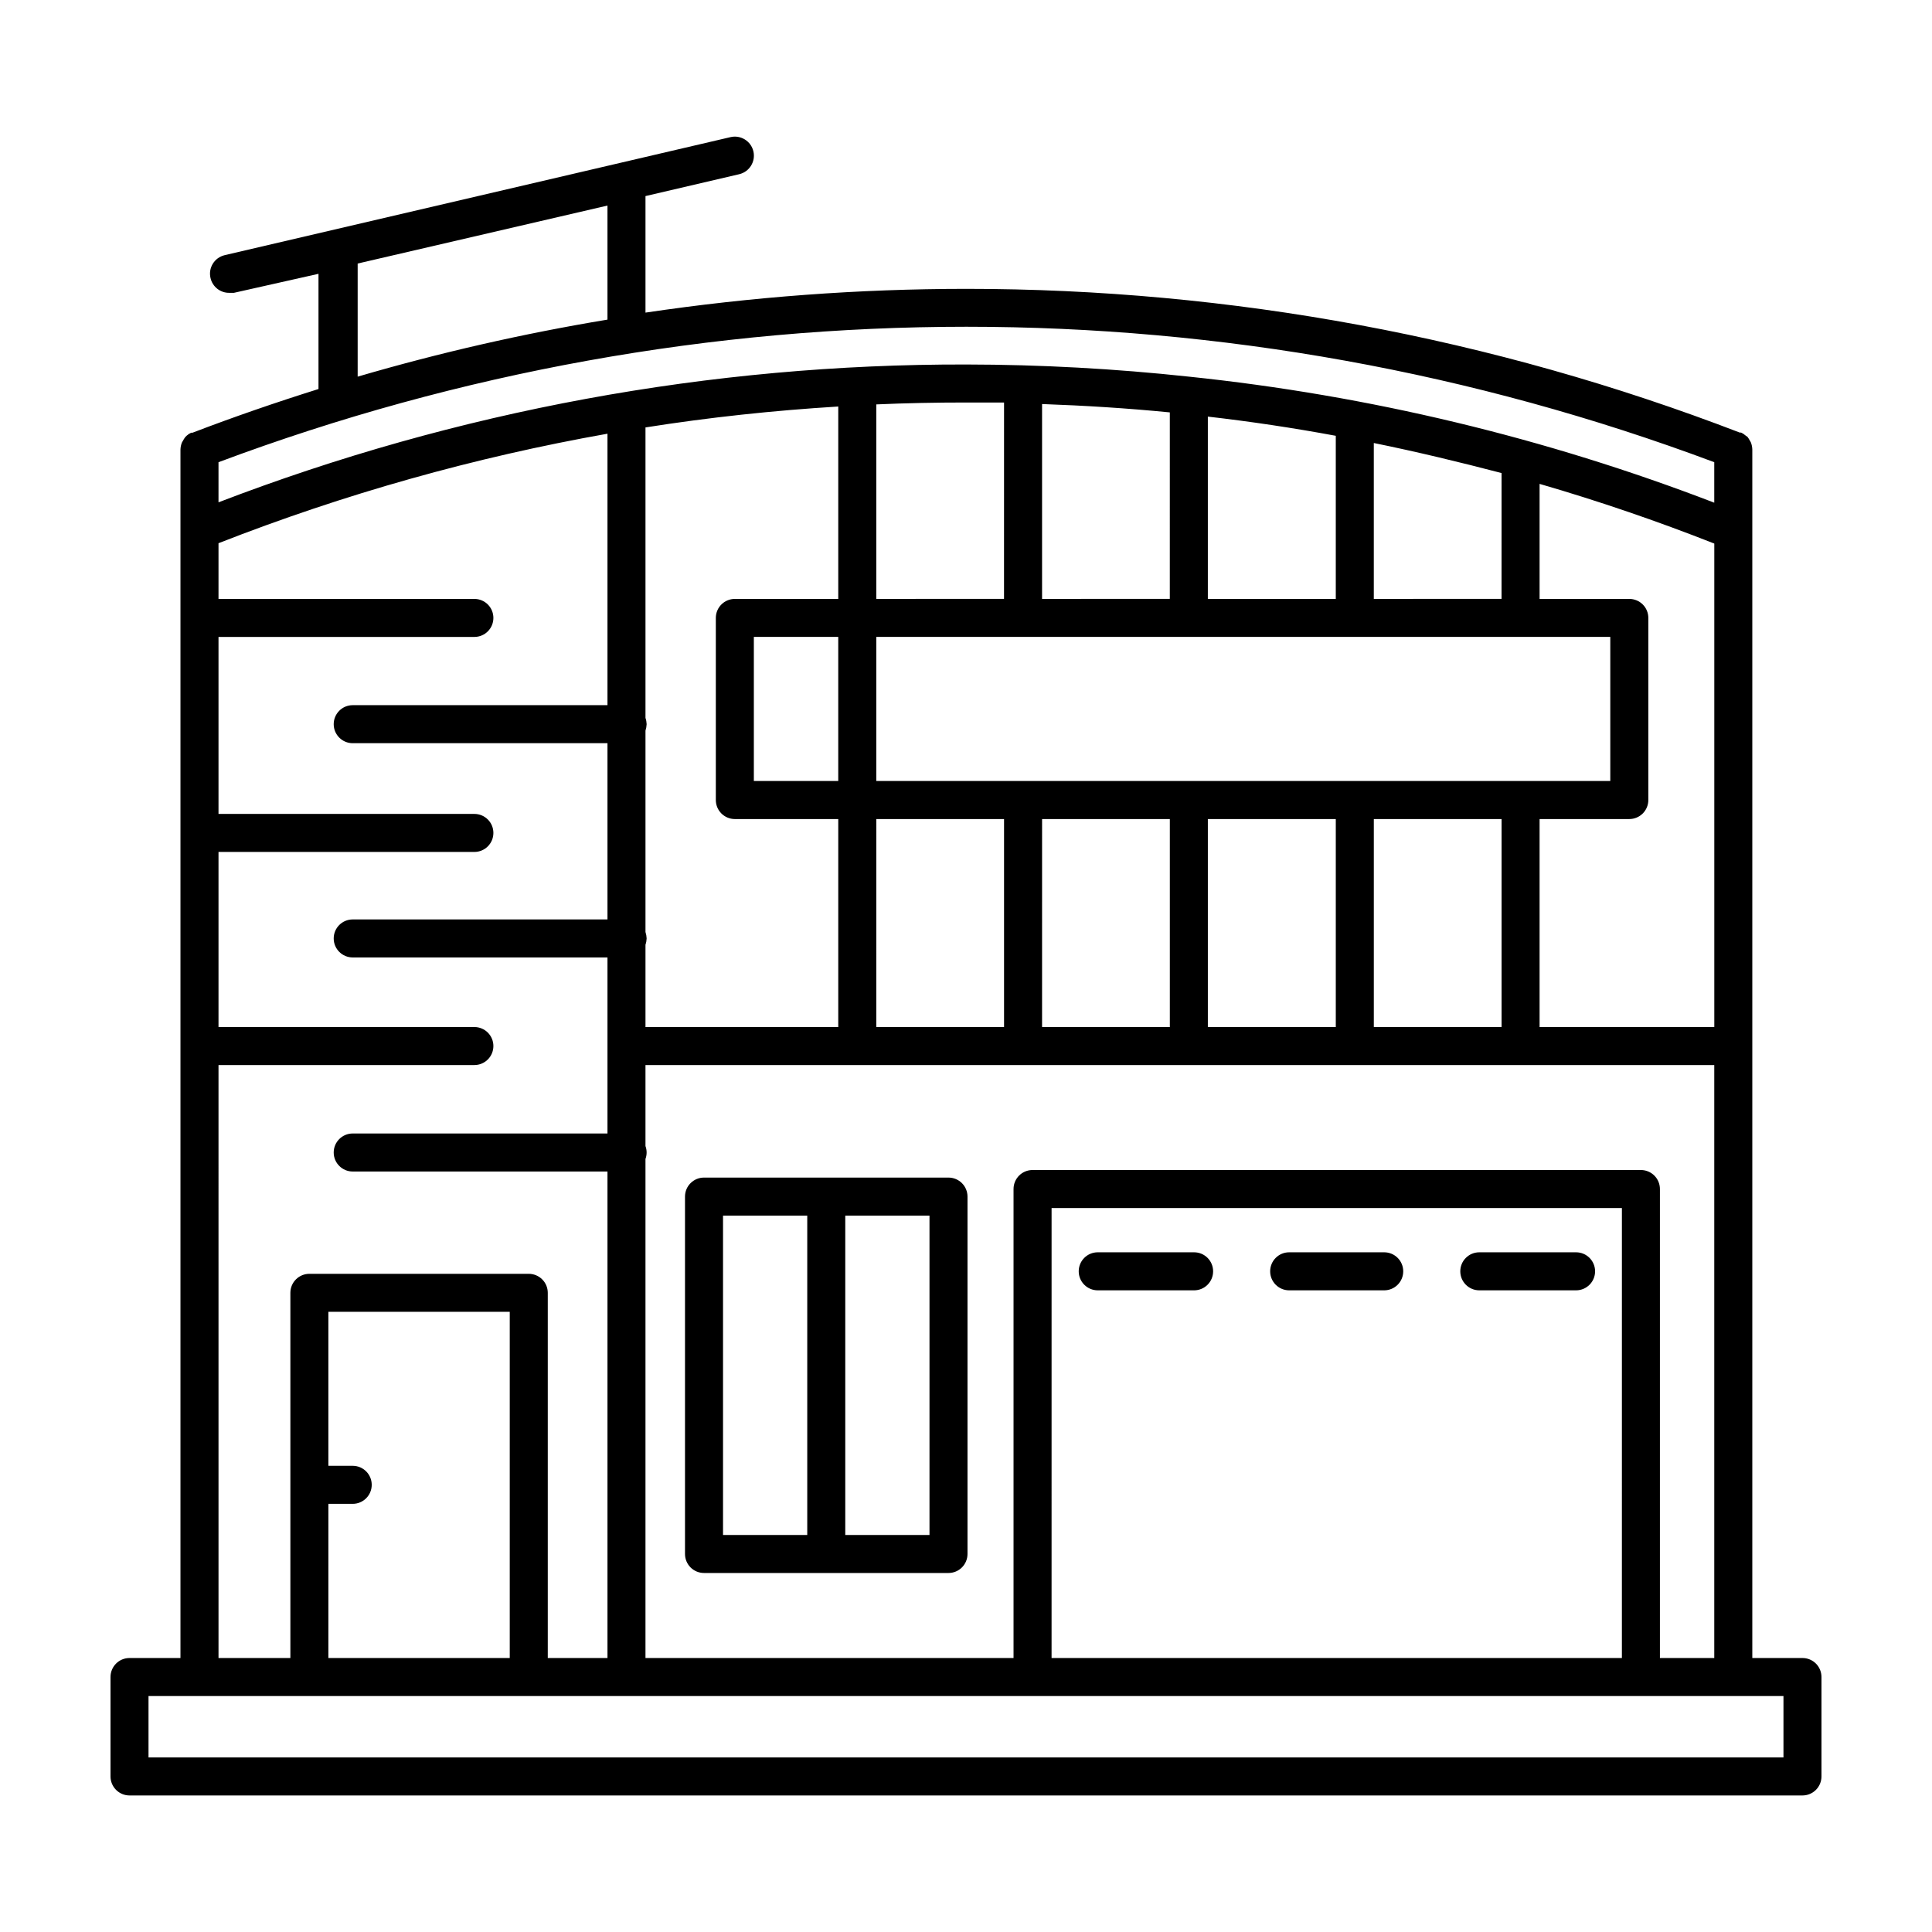
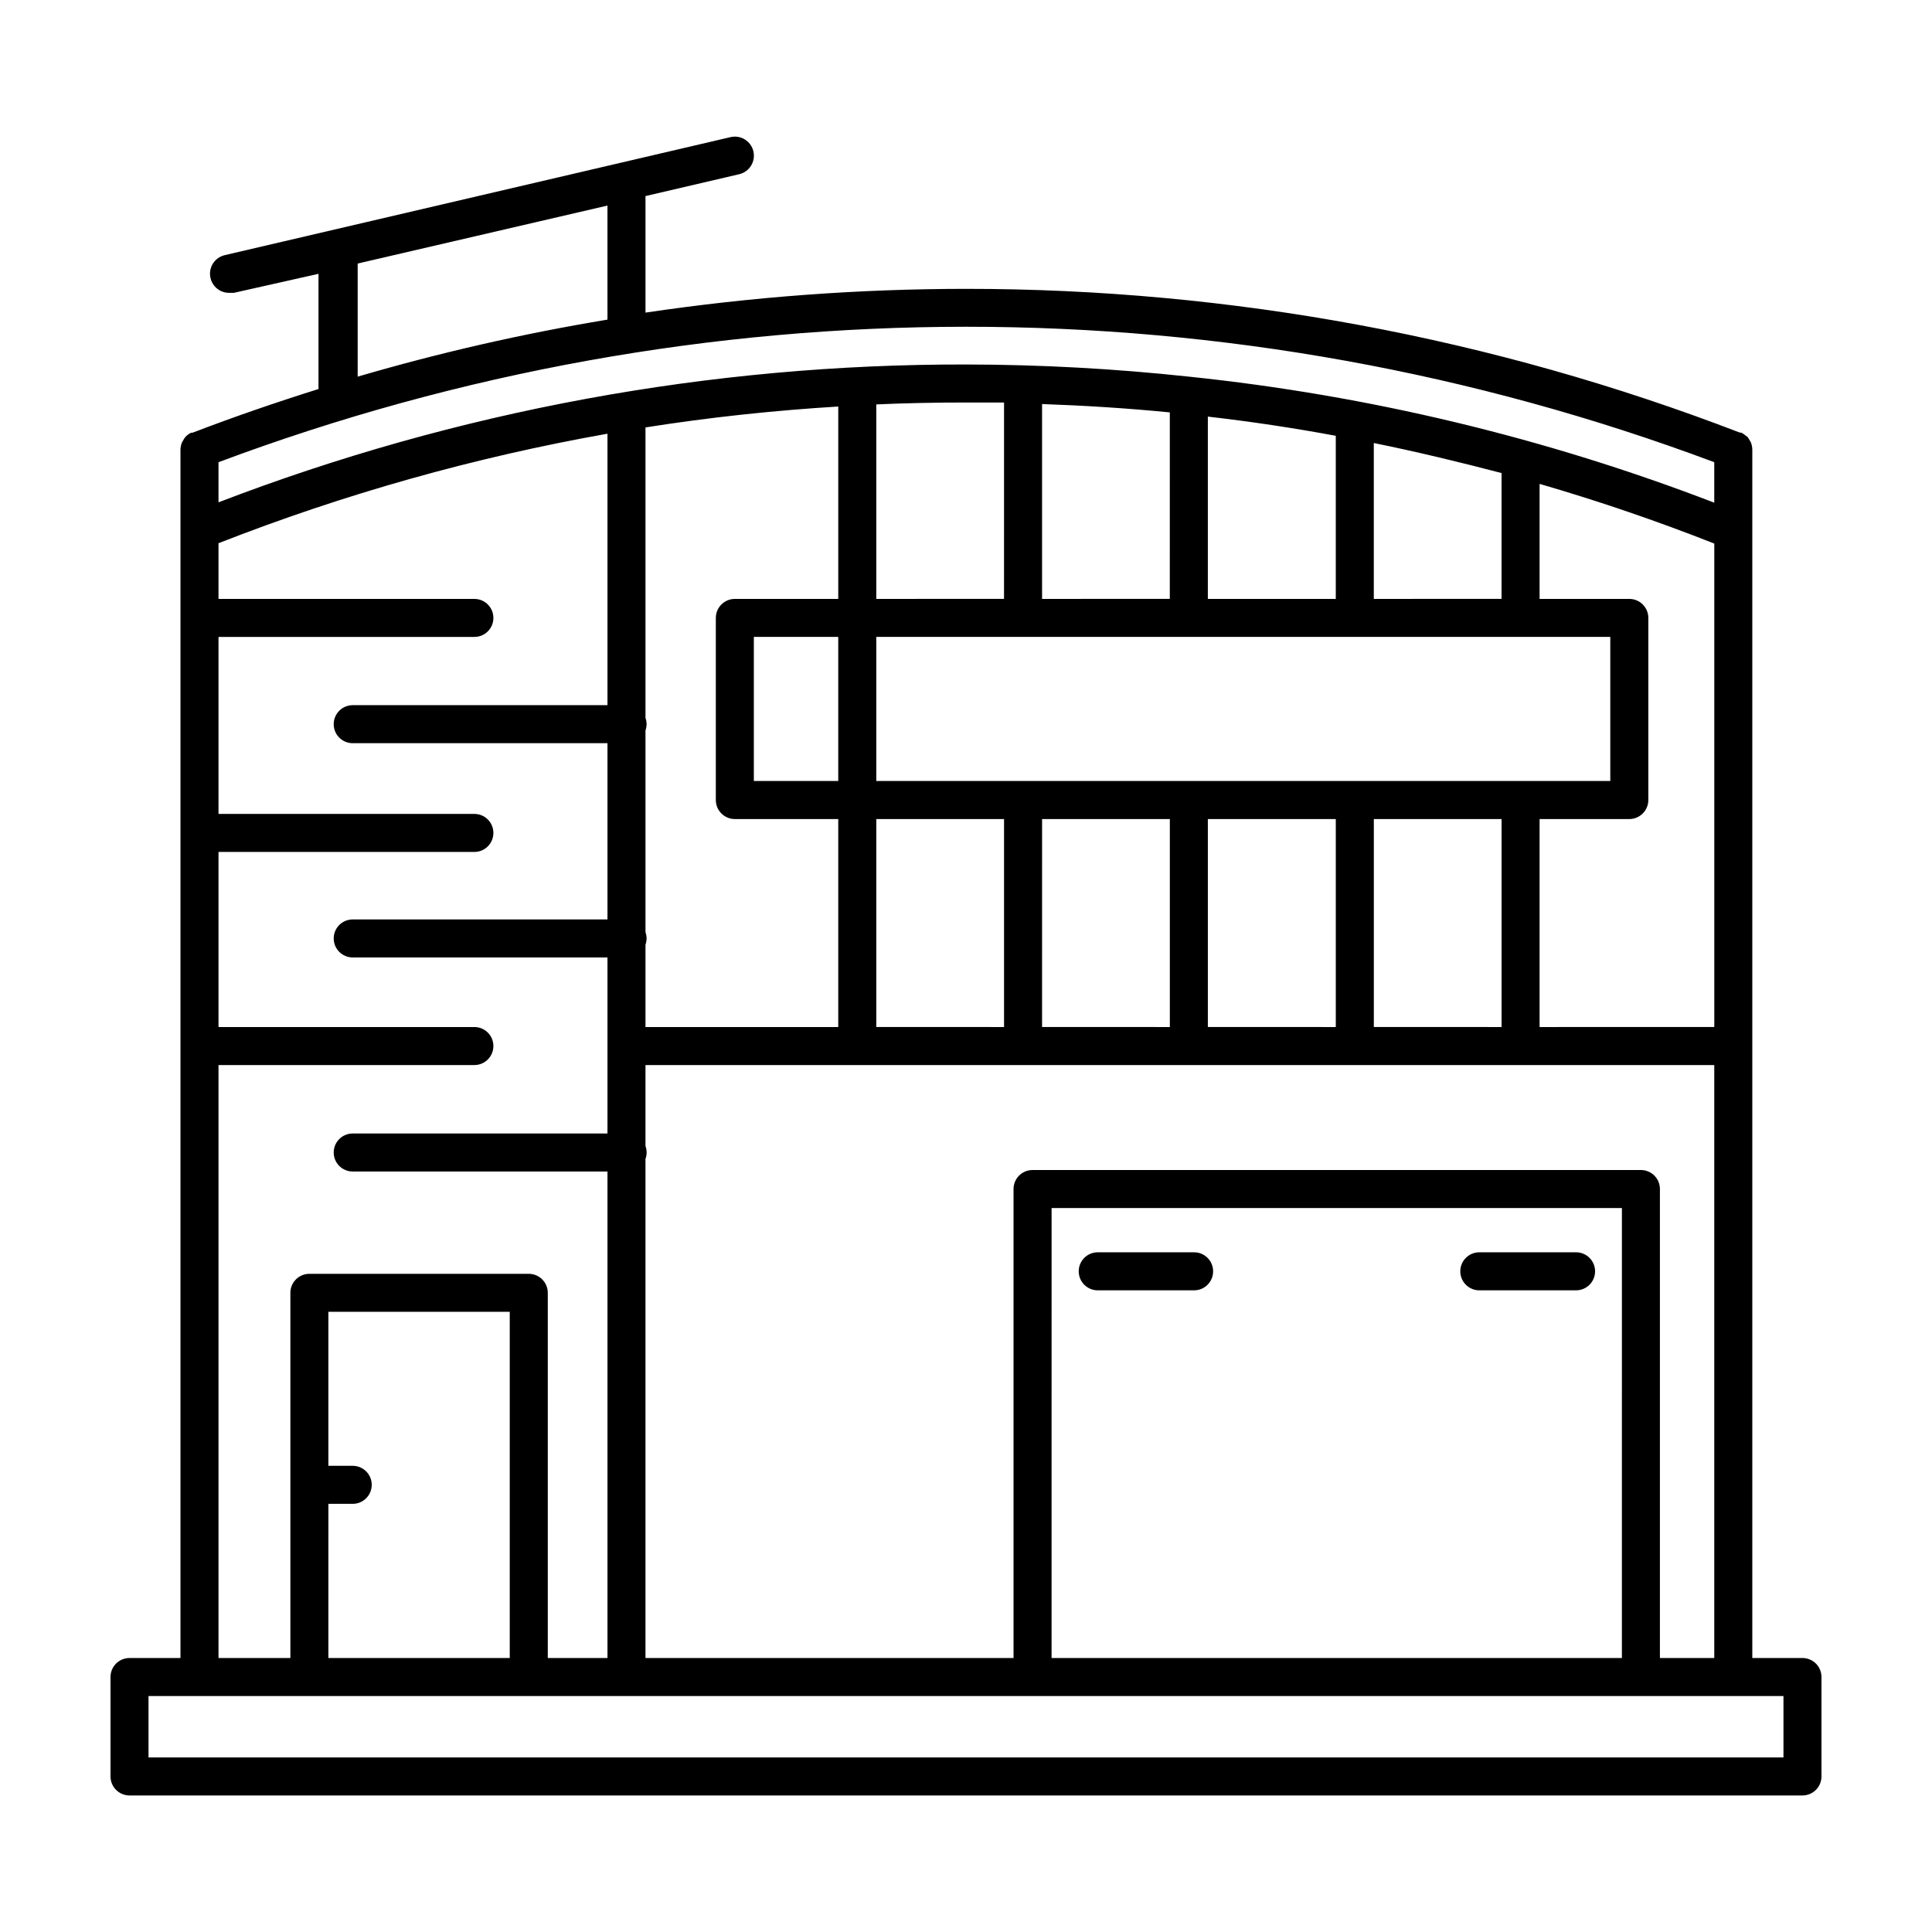
<svg xmlns="http://www.w3.org/2000/svg" fill="#000000" width="800px" height="800px" version="1.1" viewBox="144 144 512 512">
  <g>
    <path d="m621.68 583.39h-13.301v-320.27c-0.016-0.621-0.137-1.234-0.355-1.812-0.062-0.164-0.148-0.316-0.25-0.453-0.188-0.371-0.406-0.727-0.656-1.059l-0.555-0.402c-0.344-0.309-0.734-0.566-1.156-0.758h-0.352c-65.43-25.188-134.94-38.098-205.05-38.086-28.43 0.016-56.82 2.121-84.945 6.297v-30.883l24.836-5.793 0.004-0.004c2.711-0.637 4.394-3.356 3.754-6.07-0.641-2.711-3.359-4.391-6.07-3.754l-134.07 31.289c-2.691 0.648-4.359 3.348-3.727 6.043 0.527 2.344 2.637 3.992 5.039 3.93h1.16l22.418-5.039v30.531c-11.234 3.527-22.371 7.356-33.402 11.586h-0.352l-0.004 0.004c-0.422 0.191-0.812 0.445-1.156 0.758-0.121 0.145-0.258 0.281-0.406 0.402-0.246 0.332-0.465 0.688-0.652 1.059-0.102 0.137-0.188 0.289-0.254 0.453-0.219 0.578-0.336 1.191-0.352 1.812v320.22h-13.5c-2.785 0-5.039 2.254-5.039 5.035v26.352c0 1.336 0.531 2.617 1.477 3.562 0.941 0.945 2.223 1.477 3.562 1.477h443.35c1.336 0 2.617-0.531 3.562-1.477 0.945-0.945 1.473-2.227 1.473-3.562v-26.352c0-1.336-0.527-2.617-1.473-3.562-0.945-0.945-2.227-1.473-3.562-1.473zm-37.785 0v-124.29c0-1.336-0.531-2.617-1.477-3.562-0.945-0.941-2.227-1.473-3.562-1.473h-161.22c-2.785 0-5.039 2.254-5.039 5.035v124.29h-97.539v-132.25c0.402-1.109 0.402-2.32 0-3.426v-21.465h283.24v157.14zm-10.078 0h-151.14l0.004-119.25h151.14zm-207.67-331.66v50.988h-27.406c-2.781 0-5.039 2.254-5.039 5.035v48.266c0 1.336 0.531 2.617 1.477 3.562s2.227 1.477 3.562 1.477h27.406v55.117h-51.086v-21.816c0.184-0.535 0.285-1.098 0.305-1.664-0.023-0.582-0.125-1.156-0.305-1.711v-53.355c0.18-0.555 0.281-1.129 0.305-1.711-0.02-0.566-0.121-1.125-0.305-1.664v-76.98c16.879-2.672 33.906-4.484 51.086-5.543zm131.85 7.758v43.227l-33.906 0.004v-48.316c11.387 1.309 22.688 3.004 33.906 5.086zm100.31 156.68-46.301 0.004v-55.117h23.781c1.336 0 2.617-0.531 3.562-1.477 0.945-0.945 1.477-2.227 1.477-3.562v-48.266c0-1.336-0.531-2.617-1.477-3.562-0.945-0.945-2.227-1.473-3.562-1.473h-23.781v-30.484c15.617 4.535 31.051 9.809 46.301 15.82zm-90.23 0v-55.113h33.855v55.117zm-43.984 0v-55.113h33.906v55.117zm-43.934 0 0.004-55.113h33.855v55.117zm-43.934 0 0.004-55.113h33.855v55.117zm194.52-103.38v38.188h-194.52v-38.188zm-204.6 0v38.188h-22.367v-38.188zm175.78-10.078-33.852 0.004v-41.312c11.387 2.316 22.672 5.039 33.855 7.961zm-87.914 0-33.852 0.004v-51.641c11.336 0.402 22.621 1.109 33.855 2.215zm-43.934 0-33.852 0.004v-51.543c7.91-0.352 15.82-0.504 23.781-0.504h10.078zm188.22-36.172v10.68h0.004c-44.73-17.203-91.535-28.434-139.2-33.402-19.625-2.117-39.352-3.195-59.094-3.223-67.719-0.129-134.88 12.254-198.1 36.527v-10.633c127.8-47.859 268.6-47.859 396.39 0zm-359.51-52.699 66.199-15.363v30.23-0.004c-22.352 3.703-44.457 8.75-66.199 15.113zm-36.879 212.41h67.812c2.781 0 5.035-2.254 5.035-5.039 0-2.781-2.254-5.035-5.035-5.035h-67.812v-46.402h67.812c2.781 0 5.035-2.254 5.035-5.039 0-2.781-2.254-5.035-5.035-5.035h-67.812v-46.906h67.812c2.781 0 5.035-2.254 5.035-5.039 0-2.781-2.254-5.035-5.035-5.035h-67.812v-14.762c33.316-13.051 67.844-22.77 103.08-29.02v71.941h-67.512c-2.781 0-5.039 2.258-5.039 5.039s2.258 5.039 5.039 5.039h67.512v46.703h-67.512c-2.781 0-5.039 2.254-5.039 5.035 0 2.785 2.258 5.039 5.039 5.039h67.512v46.652h-67.512c-2.781 0-5.039 2.258-5.039 5.039s2.258 5.039 5.039 5.039h67.512v128.93h-15.82v-96.785c0-1.336-0.531-2.617-1.477-3.562-0.945-0.941-2.227-1.473-3.562-1.473h-58.137c-2.785 0-5.039 2.254-5.039 5.035v96.785h-19.043zm29.121 116.28h6.449l-0.004 0.004c2.785 0 5.039-2.258 5.039-5.039s-2.254-5.039-5.039-5.039h-6.449v-40.809h48.066v91.746h-48.066zm385.61 67.211h-433.28v-16.273h433.28z" />
    <path d="m434.91 485.95h25.543c2.781 0 5.035-2.258 5.035-5.039s-2.254-5.039-5.035-5.039h-25.543c-2.785 0-5.039 2.258-5.039 5.039s2.254 5.039 5.039 5.039z" />
-     <path d="m485.64 485.95h25.191c2.781 0 5.039-2.258 5.039-5.039s-2.258-5.039-5.039-5.039h-25.191c-2.781 0-5.035 2.258-5.035 5.039s2.254 5.039 5.035 5.039z" />
    <path d="m536.03 485.95h25.645c2.781 0 5.039-2.258 5.039-5.039s-2.258-5.039-5.039-5.039h-25.645c-2.781 0-5.039 2.258-5.039 5.039s2.258 5.039 5.039 5.039z" />
-     <path d="m395.36 456.07h-64.789c-2.781 0-5.039 2.254-5.039 5.035v94.719c0 1.336 0.531 2.617 1.477 3.562 0.945 0.945 2.227 1.473 3.562 1.473h64.789c1.336 0 2.617-0.527 3.562-1.473 0.945-0.945 1.477-2.227 1.477-3.562v-94.719c0-1.336-0.531-2.617-1.477-3.562-0.945-0.945-2.227-1.473-3.562-1.473zm-59.75 10.078h22.32v84.641l-22.32-0.004zm54.715 84.641-22.32-0.004v-84.641h22.32z" />
  </g>
</svg>